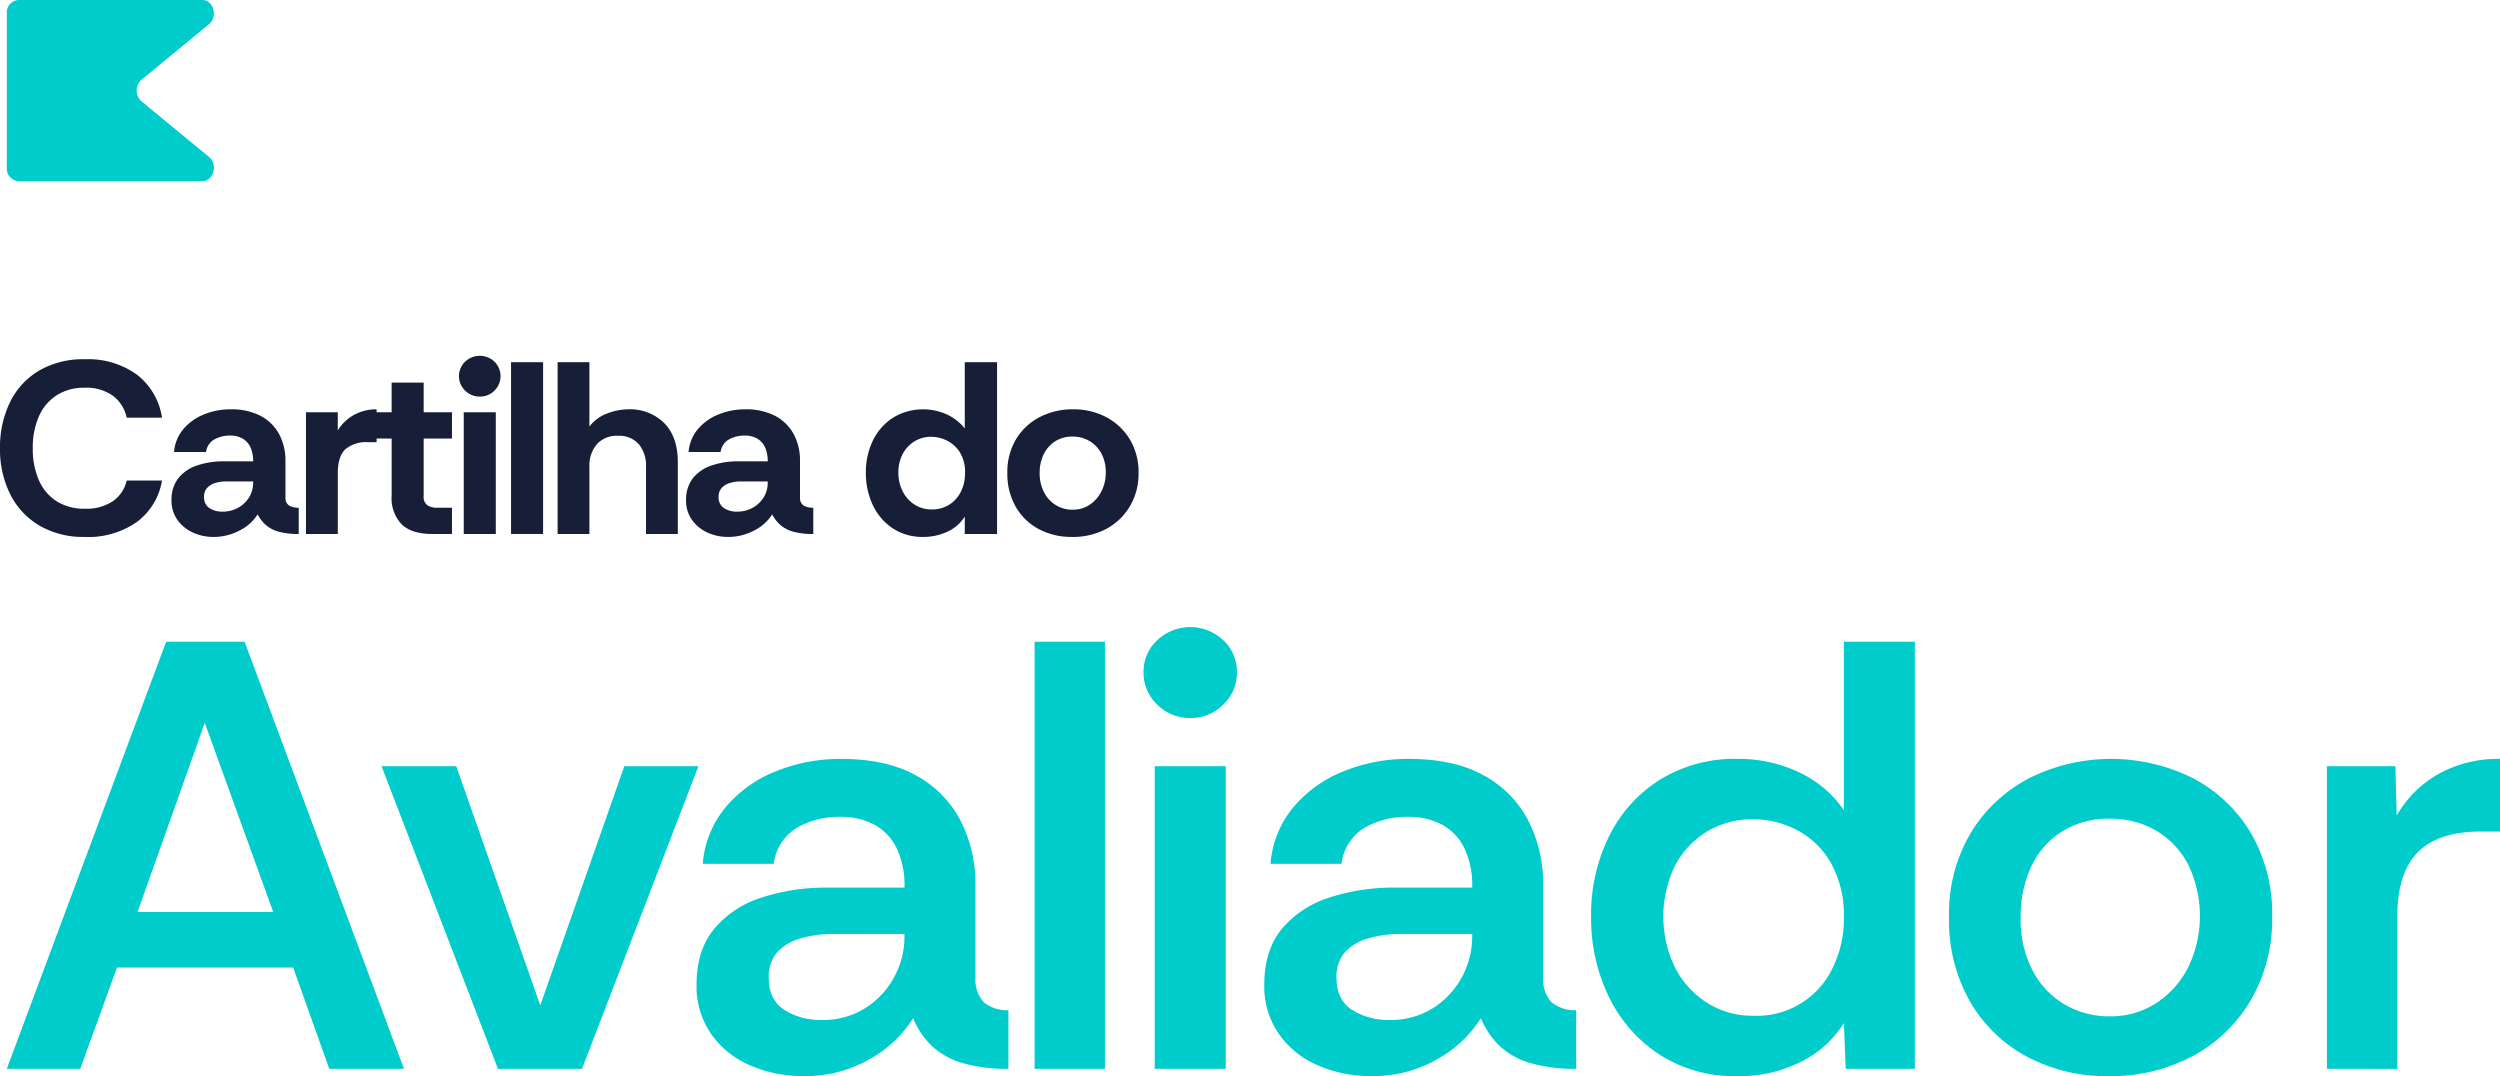
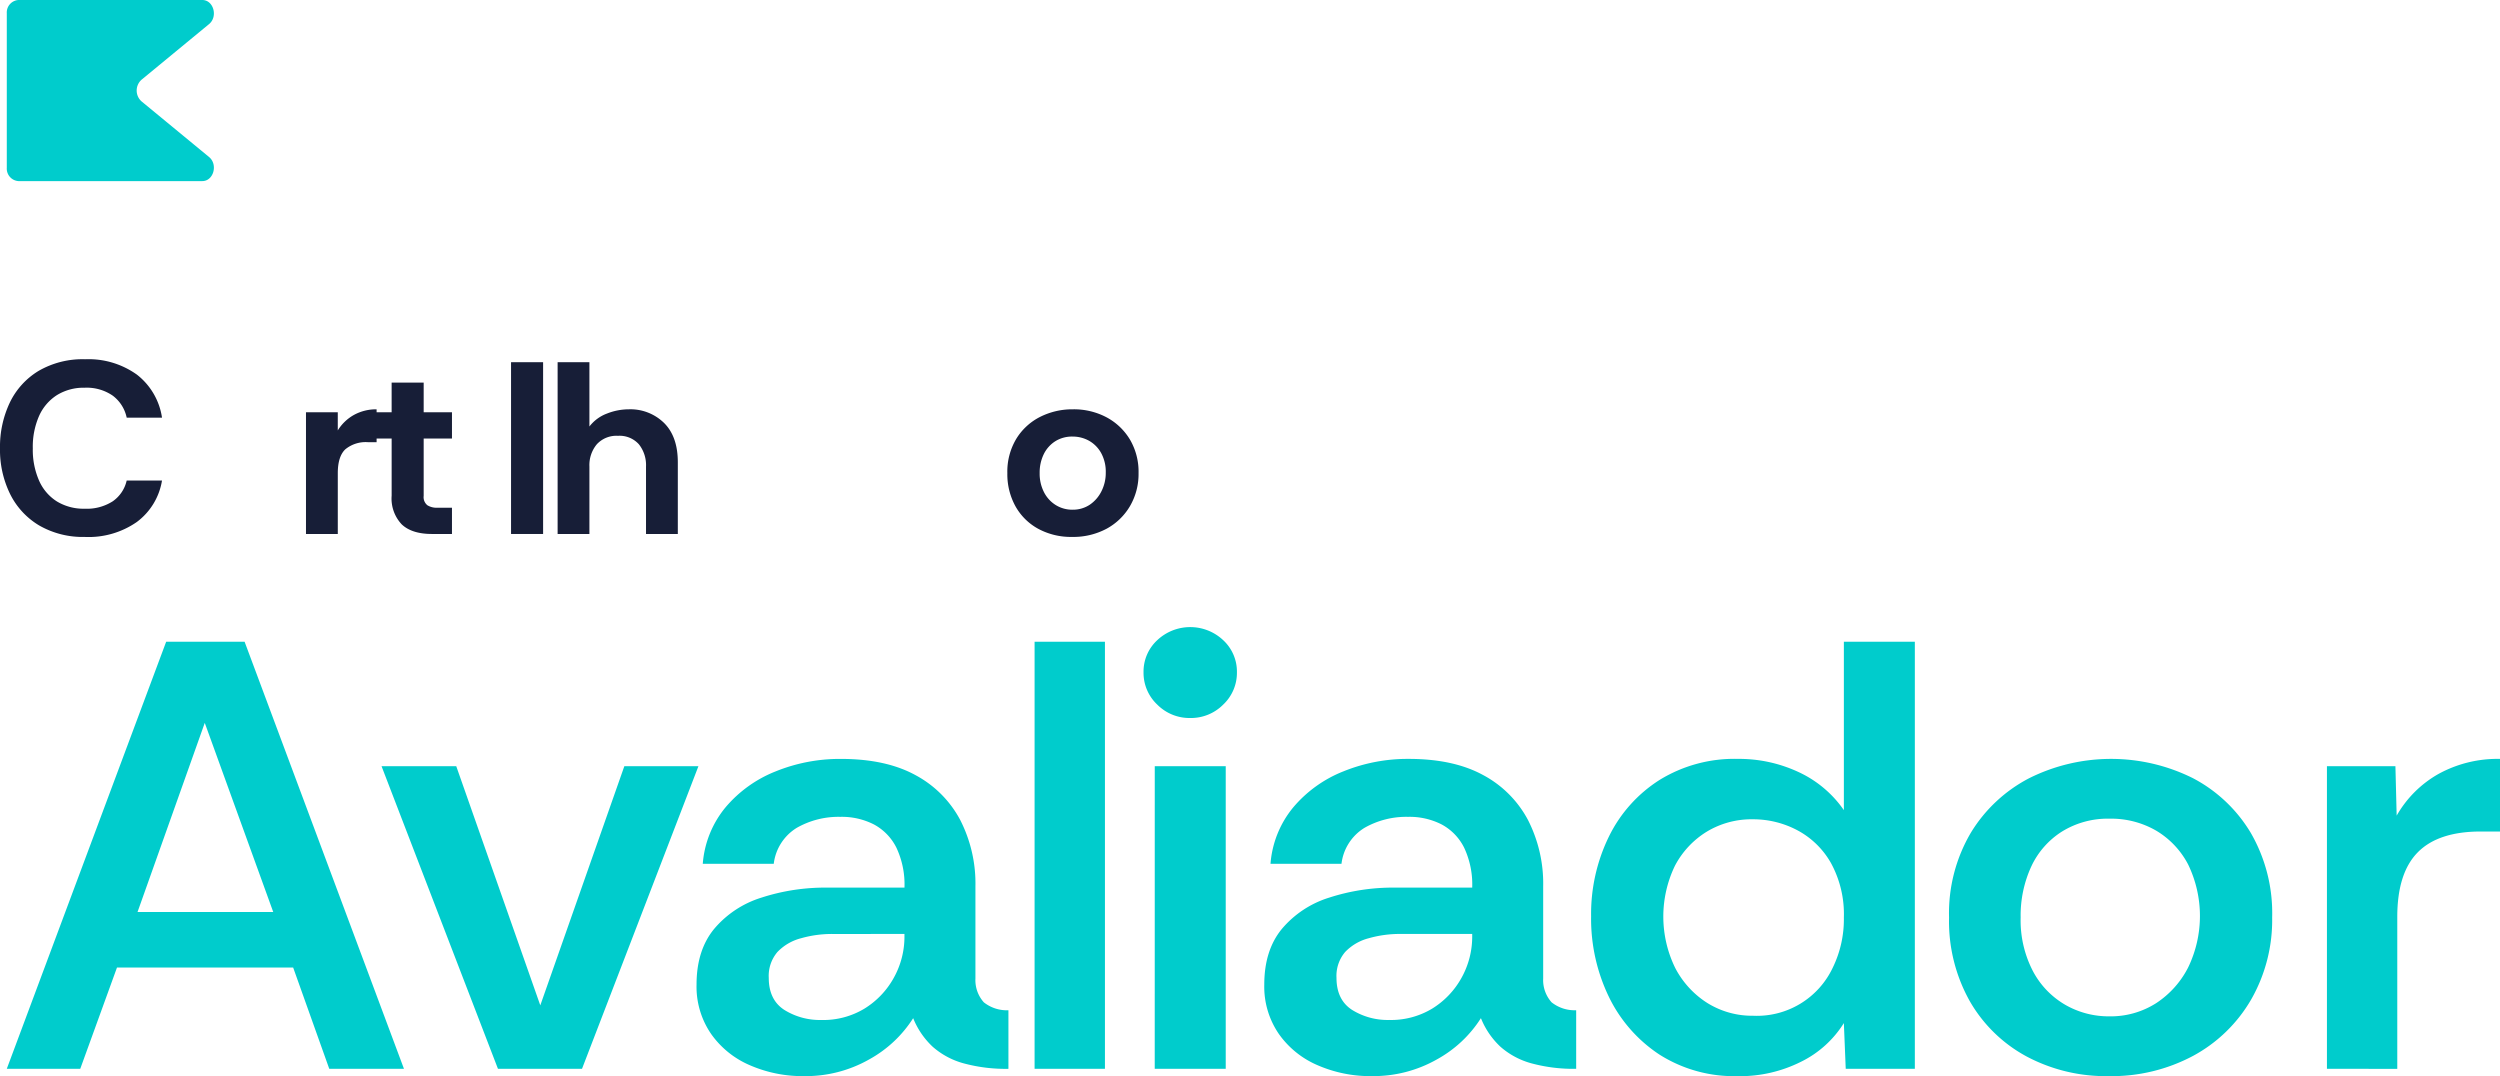
<svg xmlns="http://www.w3.org/2000/svg" width="470" height="202.312" viewBox="0 0 470 202.312">
  <g transform="translate(-294 -263)">
    <g transform="translate(295.277 263)">
      <path d="M37.354,34.047H2.777A2.356,2.356,0,0,1,.6,31.545V2.5A2.356,2.356,0,0,1,2.777,0H37.354c2.115,0,2.988,3.12,1.266,4.535L25.929,14.989a2.729,2.729,0,0,0,0,4.069L38.62,29.512c1.722,1.415.849,4.535-1.266,4.535" transform="translate(-0.6)" fill="#0cc" />
    </g>
    <g transform="translate(294 329.894)">
      <path d="M16.006,65.141a16.387,16.387,0,0,1-8.661-2.168,14.216,14.216,0,0,1-5.46-5.928A18.844,18.844,0,0,1,0,48.486a19.413,19.413,0,0,1,1.836-8.58,14.092,14.092,0,0,1,5.416-5.975,16.467,16.467,0,0,1,8.754-2.192,15.623,15.623,0,0,1,9.72,2.883,12.57,12.57,0,0,1,4.733,8.1H23.82a6.945,6.945,0,0,0-2.613-4.13,8.609,8.609,0,0,0-5.294-1.5,9.544,9.544,0,0,0-5.2,1.383A8.971,8.971,0,0,0,7.346,42.4a14.388,14.388,0,0,0-1.179,6.09,14.4,14.4,0,0,0,1.179,6.067,8.792,8.792,0,0,0,3.364,3.922,9.663,9.663,0,0,0,5.2,1.36,9.037,9.037,0,0,0,5.294-1.4,6.484,6.484,0,0,0,2.613-3.9h6.639a12.133,12.133,0,0,1-4.733,7.795,15.871,15.871,0,0,1-9.72,2.815" transform="translate(0 -31.094)" fill="#171e37" />
-       <path d="M23.016,60.152a9.1,9.1,0,0,1-3.862-.828,7.239,7.239,0,0,1-2.894-2.379,6.119,6.119,0,0,1-1.107-3.666,6.513,6.513,0,0,1,1.27-4.152,7.511,7.511,0,0,1,3.509-2.4,15.1,15.1,0,0,1,5.011-.783H30.5a6.218,6.218,0,0,0-.5-2.63,3.65,3.65,0,0,0-1.458-1.636,4.559,4.559,0,0,0-2.377-.579,5.956,5.956,0,0,0-2.943.717,3.136,3.136,0,0,0-1.577,2.375H15.623A7.647,7.647,0,0,1,17.366,39.9a9.829,9.829,0,0,1,3.86-2.766,13.117,13.117,0,0,1,5.037-.97,11.907,11.907,0,0,1,5.579,1.2,8.438,8.438,0,0,1,3.507,3.392,10.493,10.493,0,0,1,1.224,5.19v6.965a1.623,1.623,0,0,0,.753,1.383,3.512,3.512,0,0,0,1.741.37V59.6a13.962,13.962,0,0,1-3.7-.415,6.262,6.262,0,0,1-2.424-1.221,6.93,6.93,0,0,1-1.6-2.053,8.432,8.432,0,0,1-3.366,3.02,10.328,10.328,0,0,1-4.964,1.224M24.756,55.4a5.931,5.931,0,0,0,2.847-.692,5.59,5.59,0,0,0,2.1-1.939,5.18,5.18,0,0,0,.8-2.86v-.183H25.32a6.54,6.54,0,0,0-1.977.3,3.366,3.366,0,0,0-1.507.926,2.4,2.4,0,0,0-.564,1.683,2.334,2.334,0,0,0,1.013,2.1,4.369,4.369,0,0,0,2.471.668" transform="translate(17.092 -26.105)" fill="#171e37" />
      <path d="M27.033,59.6V36.717H33.01v3.413a8.329,8.329,0,0,1,3.109-2.951,8.681,8.681,0,0,1,4.19-1.017v6.182h-1.6a6.025,6.025,0,0,0-4.281,1.338q-1.414,1.341-1.415,4.477V59.6Z" transform="translate(30.492 -26.105)" fill="#171e37" />
      <path d="M43.775,62.264q-3.766,0-5.673-1.8a7.081,7.081,0,0,1-1.9-5.4V44.317H33.182V39.383H36.2V33.8h6.024v5.584h5.32v4.935h-5.32v10.8a1.94,1.94,0,0,0,.706,1.751,3.293,3.293,0,0,0,1.834.462h2.779v4.937Z" transform="translate(37.427 -28.771)" fill="#171e37" />
-       <path d="M44.458,39.1A3.8,3.8,0,0,1,41.7,37.965a3.76,3.76,0,0,1,0-5.42,4.006,4.006,0,0,1,5.533,0,3.815,3.815,0,0,1,0,5.42A3.769,3.769,0,0,1,44.458,39.1m-3.013,2.951h6.026V64.93H41.445Z" transform="translate(45.737 -31.436)" fill="#171e37" />
      <rect width="6.026" height="32.294" transform="translate(96.077 1.2)" fill="#171e37" />
      <path d="M49.265,64.294V32h5.977V44.089a7.431,7.431,0,0,1,3.273-2.424,11.2,11.2,0,0,1,4.12-.809,9.043,9.043,0,0,1,6.637,2.562q2.589,2.56,2.59,7.4V64.294H65.882V51.607a6.265,6.265,0,0,0-1.341-4.175,4.859,4.859,0,0,0-3.932-1.592,5,5,0,0,0-3.977,1.592,6.125,6.125,0,0,0-1.39,4.175V64.294Z" transform="translate(55.568 -30.8)" fill="#171e37" />
-       <path d="M68.477,60.152a9.119,9.119,0,0,1-3.864-.828,7.233,7.233,0,0,1-2.892-2.379,6.119,6.119,0,0,1-1.107-3.666,6.513,6.513,0,0,1,1.27-4.152,7.511,7.511,0,0,1,3.509-2.4,15.093,15.093,0,0,1,5.011-.783h5.556a6.216,6.216,0,0,0-.5-2.63,3.658,3.658,0,0,0-1.456-1.636,4.572,4.572,0,0,0-2.379-.579,5.948,5.948,0,0,0-2.941.717,3.136,3.136,0,0,0-1.577,2.375H61.084A7.645,7.645,0,0,1,62.825,39.9a9.821,9.821,0,0,1,3.862-2.766,13.1,13.1,0,0,1,5.035-.97,11.9,11.9,0,0,1,5.579,1.2,8.425,8.425,0,0,1,3.507,3.392,10.471,10.471,0,0,1,1.224,5.19v6.965a1.619,1.619,0,0,0,.755,1.383,3.506,3.506,0,0,0,1.741.37V59.6a13.94,13.94,0,0,1-3.7-.415,6.247,6.247,0,0,1-2.424-1.221,6.9,6.9,0,0,1-1.6-2.053,8.44,8.44,0,0,1-3.364,3.02,10.34,10.34,0,0,1-4.964,1.224M70.217,55.4a5.931,5.931,0,0,0,2.847-.692,5.606,5.606,0,0,0,2.1-1.939,5.18,5.18,0,0,0,.8-2.86v-.183H70.781a6.519,6.519,0,0,0-1.977.3,3.343,3.343,0,0,0-1.507.926,2.393,2.393,0,0,0-.564,1.683,2.337,2.337,0,0,0,1.011,2.1,4.38,4.38,0,0,0,2.473.668" transform="translate(68.369 -26.105)" fill="#171e37" />
-       <path d="M87.324,64.847a10.141,10.141,0,0,1-5.814-1.639,10.678,10.678,0,0,1-3.72-4.381A14.066,14.066,0,0,1,76.5,52.76a13.541,13.541,0,0,1,1.317-6.022,10.511,10.511,0,0,1,3.766-4.29,10.873,10.873,0,0,1,10.05-.668,9.265,9.265,0,0,1,3.46,2.675V32h6.073V64.294H95.091V61.019A7.412,7.412,0,0,1,91.8,63.877a10.623,10.623,0,0,1-4.473.97m1.553-5.167a5.99,5.99,0,0,0,3.271-.879,6.108,6.108,0,0,0,2.19-2.419,7.563,7.563,0,0,0,.8-3.53,7.066,7.066,0,0,0-.987-3.943A6.008,6.008,0,0,0,91.7,46.717a6.674,6.674,0,0,0-2.873-.692,5.92,5.92,0,0,0-3.224.875,6.216,6.216,0,0,0-2.19,2.375,7.3,7.3,0,0,0-.8,3.486,7.587,7.587,0,0,0,.8,3.5,6.377,6.377,0,0,0,2.213,2.492,5.8,5.8,0,0,0,3.247.924" transform="translate(86.284 -30.8)" fill="#171e37" />
      <path d="M101.141,60.152a12.94,12.94,0,0,1-6.284-1.5,10.835,10.835,0,0,1-4.309-4.222A12.446,12.446,0,0,1,89,48.159a11.979,11.979,0,0,1,1.673-6.437,11.119,11.119,0,0,1,4.471-4.128,13.417,13.417,0,0,1,6.19-1.432,13.089,13.089,0,0,1,6.309,1.5,11.378,11.378,0,0,1,4.4,4.177,11.937,11.937,0,0,1,1.624,6.32,11.959,11.959,0,0,1-1.6,6.182,11.4,11.4,0,0,1-4.4,4.267,13.311,13.311,0,0,1-6.52,1.545m.094-5.12a5.671,5.671,0,0,0,3.271-.945,6.6,6.6,0,0,0,2.19-2.539,7.634,7.634,0,0,0,.8-3.481,7.314,7.314,0,0,0-.87-3.692,5.934,5.934,0,0,0-2.283-2.307,6.281,6.281,0,0,0-3.107-.783,5.9,5.9,0,0,0-3.224.875,5.982,5.982,0,0,0-2.166,2.422,7.876,7.876,0,0,0-.777,3.577,7.615,7.615,0,0,0,.824,3.6,6.046,6.046,0,0,0,2.236,2.424,5.9,5.9,0,0,0,3.107.853" transform="translate(100.381 -26.105)" fill="#171e37" />
    </g>
    <g transform="translate(295.277 380.896)">
      <path d="M.6,136.986,30.561,56.7H45.308l29.961,80.289H61.225l-6.788-19.041H21.315L14.41,136.986Zm24.578-29.478H50.692L37.818,71.952Z" transform="translate(-0.6 -53.946)" fill="#0cc" />
      <path d="M55.595,124.582,33.709,67.694H47.753l15.8,44.961,15.8-44.961H93.281L71.395,124.582Z" transform="translate(36.745 -41.542)" fill="#0cc" />
      <path d="M81.669,126.687a24.836,24.836,0,0,1-10.006-2.007,17.15,17.15,0,0,1-7.373-5.907,15.676,15.676,0,0,1-2.751-9.291q0-6.422,3.277-10.435a18.966,18.966,0,0,1,8.895-5.909,38.722,38.722,0,0,1,12.406-1.89h14.513a16.272,16.272,0,0,0-1.521-7.516,10.018,10.018,0,0,0-4.213-4.356,13.242,13.242,0,0,0-6.32-1.434,15.858,15.858,0,0,0-8.193,2.064,9.192,9.192,0,0,0-4.33,6.767H62.709A18.909,18.909,0,0,1,66.98,76.165,23.792,23.792,0,0,1,76.4,69.4a32.09,32.09,0,0,1,12.289-2.349q8.427,0,13.987,3.037a20.415,20.415,0,0,1,8.427,8.431,26.248,26.248,0,0,1,2.866,12.5v17.319a6.245,6.245,0,0,0,1.581,4.475,6.963,6.963,0,0,0,4.622,1.49v11.012a30.155,30.155,0,0,1-8.427-1.034,14.619,14.619,0,0,1-5.792-3.1,14.965,14.965,0,0,1-3.688-5.39,22.8,22.8,0,0,1-8.25,7.741,24.184,24.184,0,0,1-12.348,3.154m3.394-10.55a14.983,14.983,0,0,0,8.018-2.124,15.7,15.7,0,0,0,5.5-5.733,15.893,15.893,0,0,0,2.047-7.971v-.347H87.053a21.224,21.224,0,0,0-5.852.8,9.4,9.4,0,0,0-4.447,2.579,6.919,6.919,0,0,0-1.639,4.875q0,4.13,2.926,6.022a12.642,12.642,0,0,0,7.022,1.894" transform="translate(68.135 -42.271)" fill="#0cc" />
      <rect width="13.225" height="80.287" transform="translate(193.225 2.751)" fill="#0cc" />
      <path d="M109.806,72.493a8.539,8.539,0,0,1-6.2-2.524,8.2,8.2,0,0,1-2.575-6.08,8.034,8.034,0,0,1,2.575-6.022,9.039,9.039,0,0,1,12.406,0,8.034,8.034,0,0,1,2.575,6.022,8.2,8.2,0,0,1-2.575,6.08,8.539,8.539,0,0,1-6.2,2.524m-6.671,9.061h13.342v56.888H103.135Z" transform="translate(112.677 -55.404)" fill="#0cc" />
      <path d="M131.827,126.687a24.836,24.836,0,0,1-10.006-2.007,17.15,17.15,0,0,1-7.373-5.907,15.676,15.676,0,0,1-2.751-9.291q0-6.422,3.277-10.435a18.966,18.966,0,0,1,8.895-5.909,38.722,38.722,0,0,1,12.406-1.89h14.513a16.273,16.273,0,0,0-1.521-7.516,10.019,10.019,0,0,0-4.213-4.356,13.242,13.242,0,0,0-6.32-1.434,15.858,15.858,0,0,0-8.193,2.064,9.192,9.192,0,0,0-4.33,6.767H112.867a18.909,18.909,0,0,1,4.271-10.608,23.792,23.792,0,0,1,9.423-6.769,32.09,32.09,0,0,1,12.289-2.349q8.427,0,13.987,3.037a20.415,20.415,0,0,1,8.427,8.431,26.248,26.248,0,0,1,2.866,12.5v17.319a6.245,6.245,0,0,0,1.581,4.475,6.963,6.963,0,0,0,4.622,1.49v11.012a30.155,30.155,0,0,1-8.427-1.034,14.619,14.619,0,0,1-5.792-3.1,14.964,14.964,0,0,1-3.688-5.39,22.8,22.8,0,0,1-8.25,7.741,24.184,24.184,0,0,1-12.348,3.154m3.394-10.55a14.983,14.983,0,0,0,8.018-2.124,15.7,15.7,0,0,0,5.5-5.733,15.893,15.893,0,0,0,2.047-7.971v-.347H137.211a21.225,21.225,0,0,0-5.852.8,9.4,9.4,0,0,0-4.447,2.579,6.919,6.919,0,0,0-1.639,4.875q0,4.13,2.926,6.022a12.641,12.641,0,0,0,7.022,1.894" transform="translate(124.711 -42.271)" fill="#0cc" />
      <path d="M168.193,138.361a26.208,26.208,0,0,1-14.806-4.071,27.151,27.151,0,0,1-9.478-10.84,33.745,33.745,0,0,1-3.337-15.138,33.119,33.119,0,0,1,3.337-14.968,26.237,26.237,0,0,1,9.537-10.667,26.824,26.824,0,0,1,14.747-3.956,26.427,26.427,0,0,1,11.353,2.464,21.175,21.175,0,0,1,8.544,7.169V56.7h13.342v80.287H188.44l-.351-8.6a19.7,19.7,0,0,1-8.076,7.284,25.581,25.581,0,0,1-11.821,2.7m2.926-11.355a15.763,15.763,0,0,0,14.864-9,20.75,20.75,0,0,0,2.107-9.463,20.046,20.046,0,0,0-2.4-10.208,15.751,15.751,0,0,0-6.32-6.194A17.728,17.728,0,0,0,171,90.076a16.263,16.263,0,0,0-8.718,2.349,16.52,16.52,0,0,0-5.971,6.424,22,22,0,0,0,.06,19.154A17.148,17.148,0,0,0,162.4,124.6a15.934,15.934,0,0,0,8.718,2.409" transform="translate(157.28 -53.946)" fill="#0cc" />
      <path d="M202.157,126.687a31.727,31.727,0,0,1-15.332-3.669,27.131,27.131,0,0,1-10.708-10.38,30.686,30.686,0,0,1-3.922-15.77,29.812,29.812,0,0,1,4.1-15.945,27.86,27.86,0,0,1,11-10.265,34.475,34.475,0,0,1,30.721,0A27.552,27.552,0,0,1,228.9,80.923a30.161,30.161,0,0,1,4.039,15.945,30.1,30.1,0,0,1-3.922,15.368,27.944,27.944,0,0,1-10.882,10.61,32.523,32.523,0,0,1-15.977,3.841m.117-11.24a15.89,15.89,0,0,0,8.835-2.464,17.494,17.494,0,0,0,6.028-6.712,22.231,22.231,0,0,0,0-19.383,15.98,15.98,0,0,0-6.028-6.365,16.869,16.869,0,0,0-8.718-2.236,16.361,16.361,0,0,0-8.952,2.409,15.485,15.485,0,0,0-5.794,6.594,22.041,22.041,0,0,0-1.99,9.578,20.661,20.661,0,0,0,2.281,10.033,15.9,15.9,0,0,0,6.088,6.369,16.312,16.312,0,0,0,8.25,2.177" transform="translate(192.95 -42.271)" fill="#0cc" />
      <path d="M205.581,125.312V68.424h12.874l.234,9.291a20.846,20.846,0,0,1,7.9-7.858,23.056,23.056,0,0,1,11.527-2.809V80.7h-3.628q-7.961,0-11.821,3.9t-3.862,12.159v28.559Z" transform="translate(230.606 -42.271)" fill="#0cc" />
    </g>
  </g>
</svg>